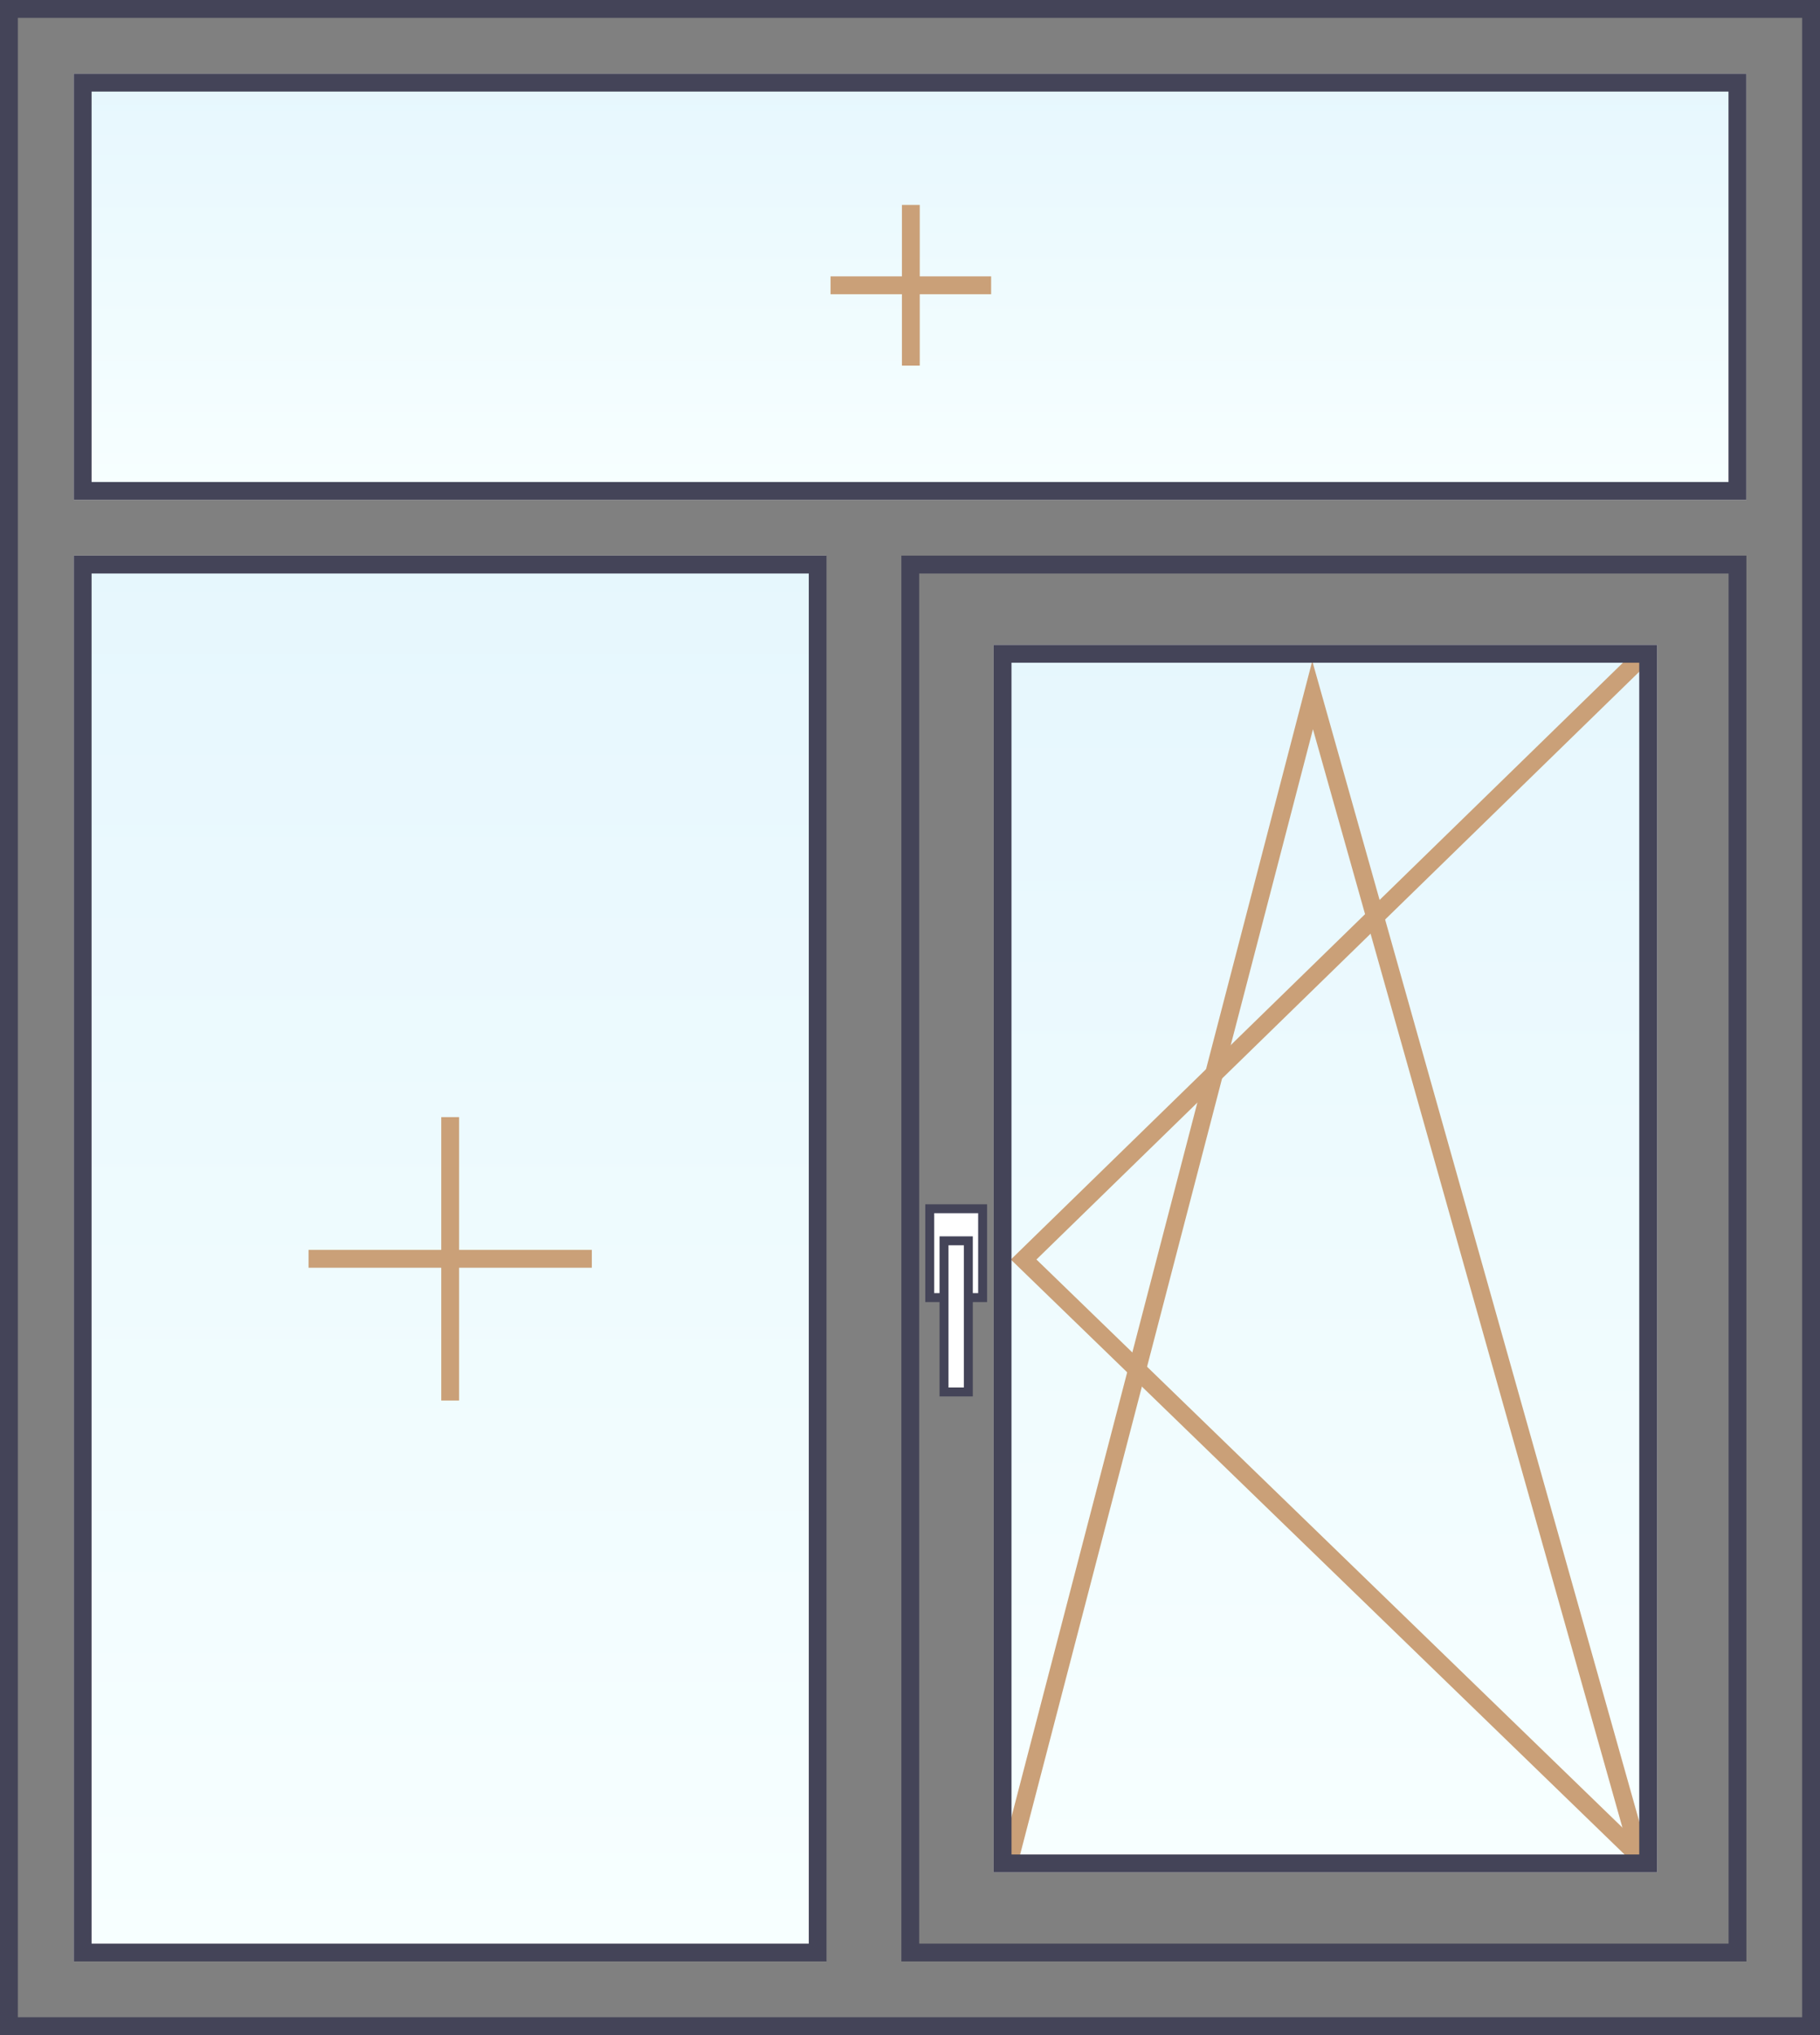
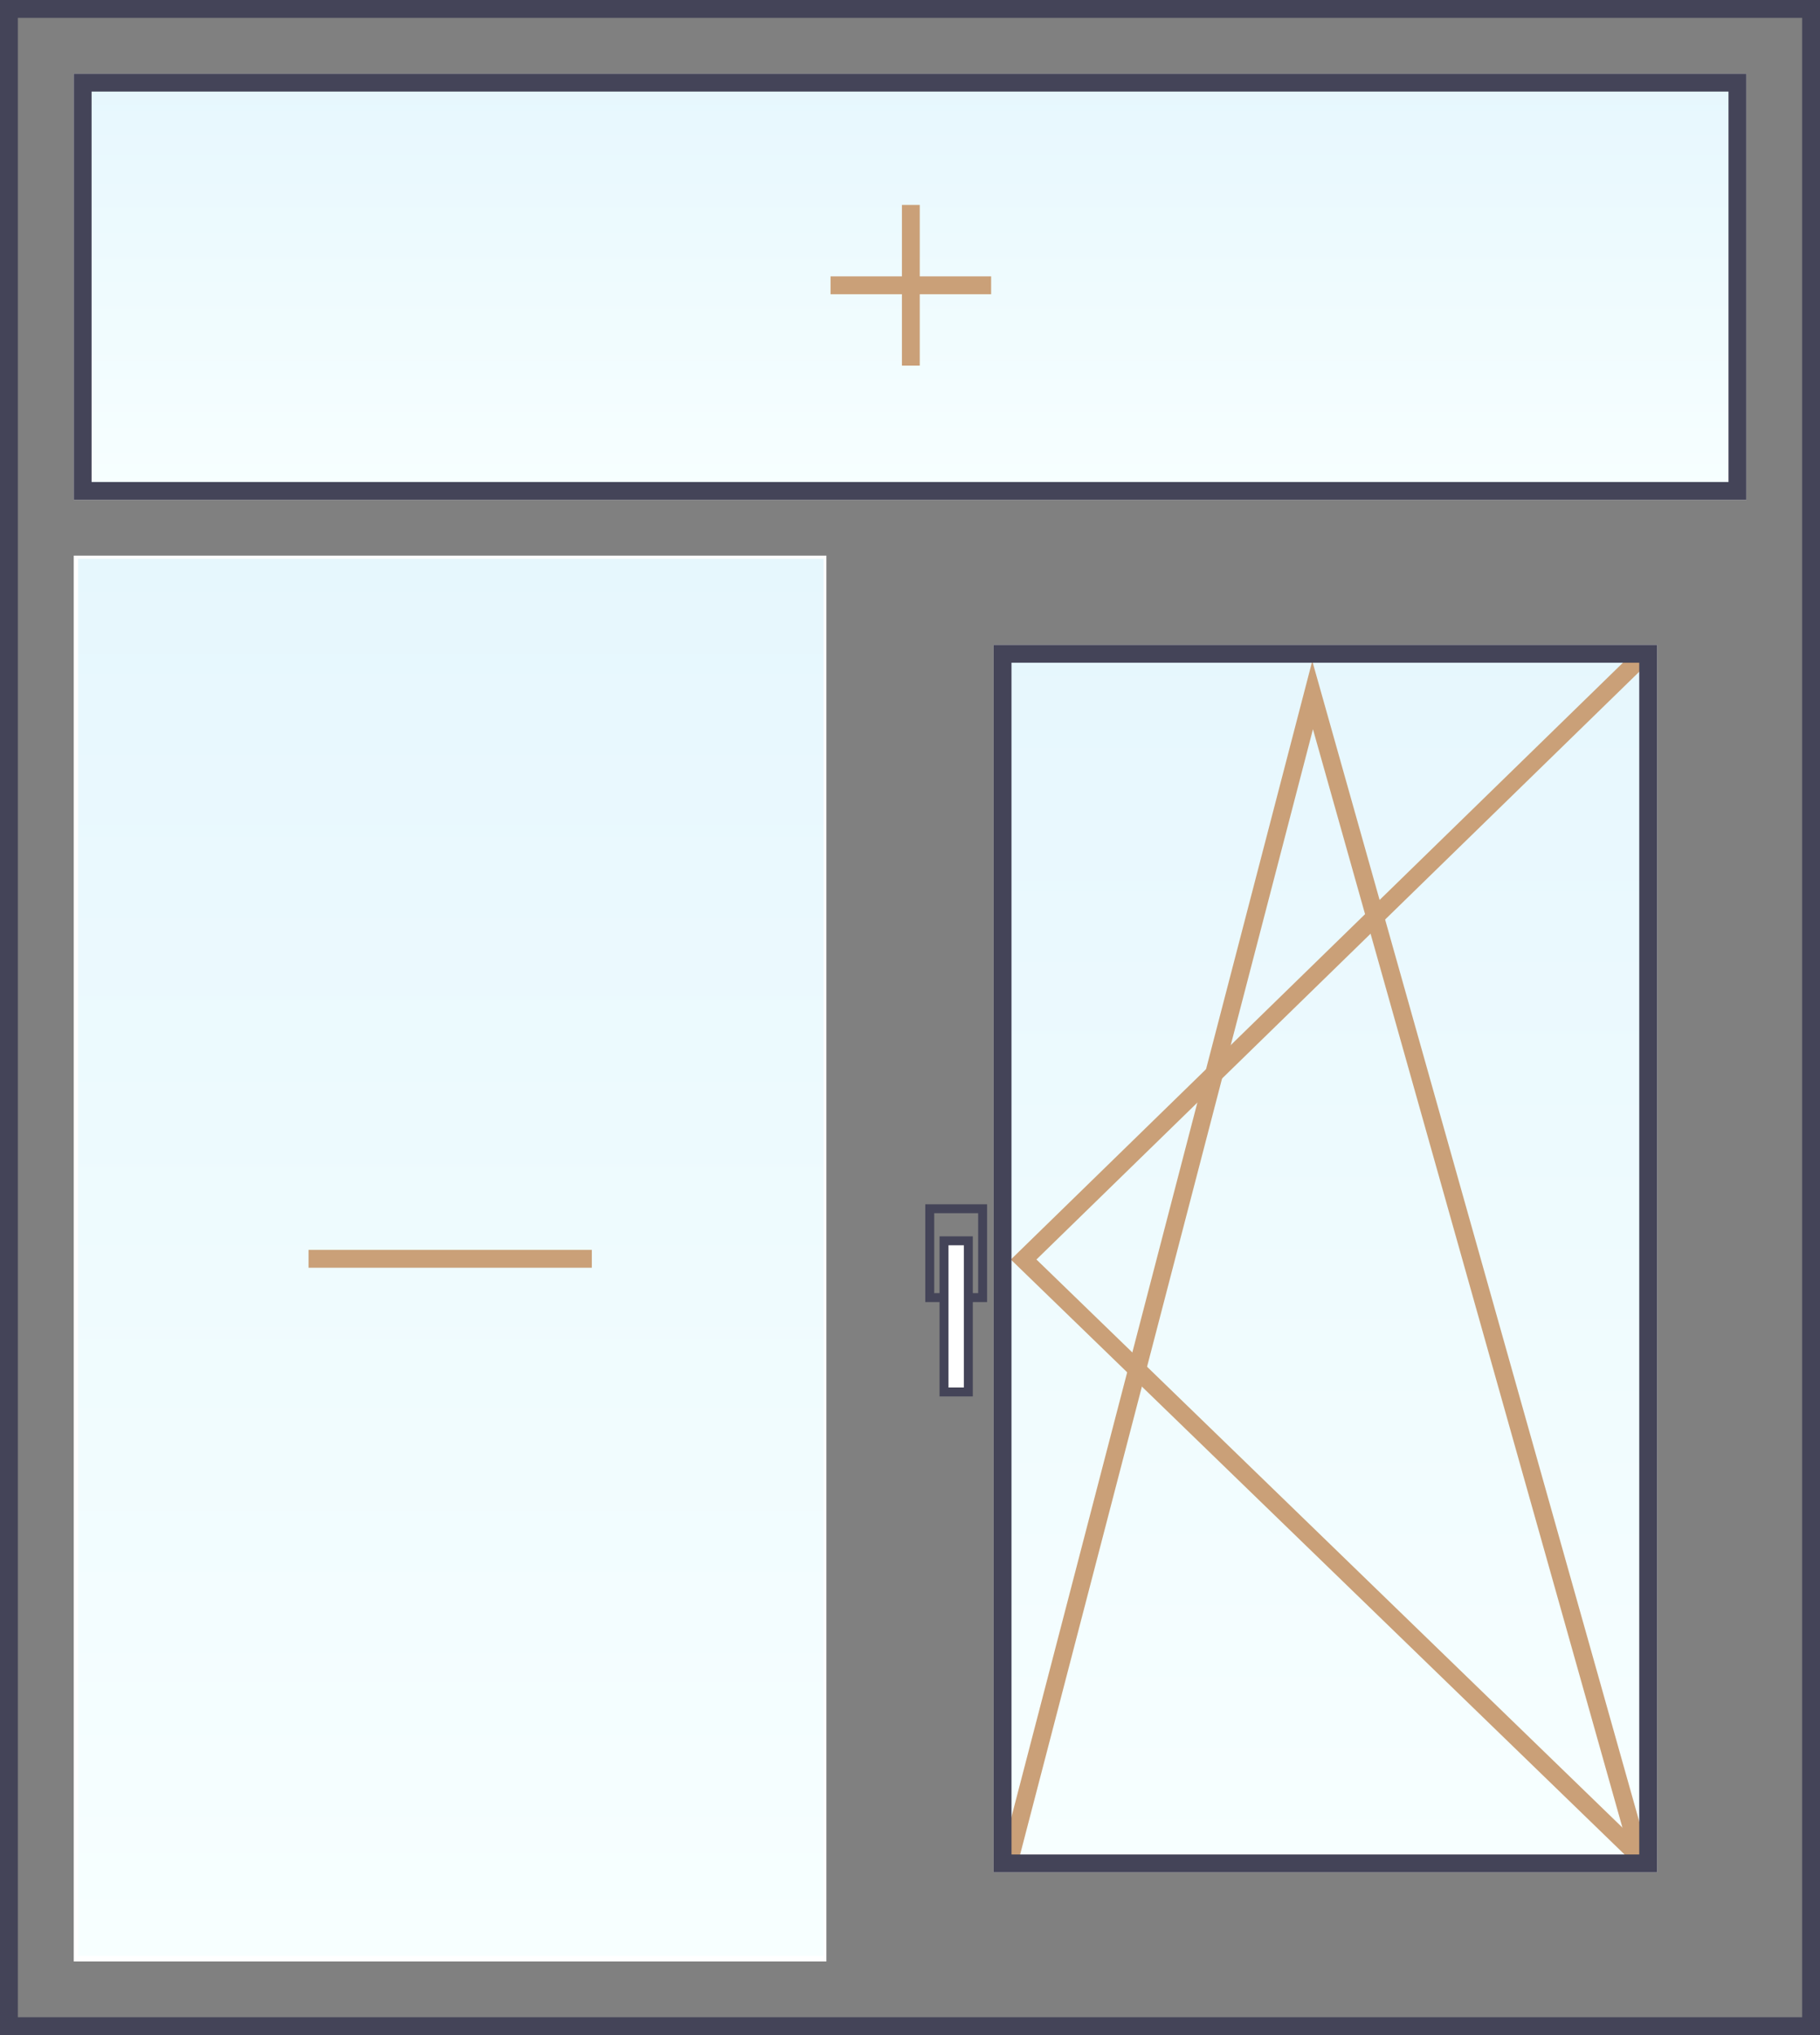
<svg xmlns="http://www.w3.org/2000/svg" version="1.1" x="0px" y="0px" width="102px" height="114px" viewBox="0 0 102 114" enable-background="new 0 0 102 114" xml:space="preserve">
  <rect x="0" y="0" width="102" height="114" fill="#808080" stroke="none" />
  <g id="stiklas">
    <rect x="55.688" y="36.123" fill="#FFFFFF" width="37.183" height="68.76" />
    <rect x="4.133" y="31.125" fill="#FFFFFF" width="42.182" height="78.75" />
    <rect x="4.133" y="4.13" fill="#FFFFFF" width="93.738" height="23.87" />
    <g>
      <linearGradient id="SVGID_1_" gradientUnits="userSpaceOnUse" x1="27.756" y1="36.708" x2="27.756" y2="103.922" gradientTransform="matrix(-1 0 0 1 102 0)">
        <stop offset="0" style="stop-color:#C1EBFB" />
        <stop offset="1" style="stop-color:#EBFFFF" />
      </linearGradient>
      <rect x="55.864" y="36.281" opacity="0.4" fill="url(#SVGID_1_)" width="36.761" height="68.453" />
    </g>
    <g>
      <linearGradient id="SVGID_2_" gradientUnits="userSpaceOnUse" x1="76.733" y1="31.792" x2="76.733" y2="108.634" gradientTransform="matrix(-1 0 0 1 102 0)">
        <stop offset="0" style="stop-color:#C1EBFB" />
        <stop offset="1" style="stop-color:#EBFFFF" />
      </linearGradient>
      <rect x="4.376" y="31.304" opacity="0.4" fill="url(#SVGID_2_)" width="41.783" height="78.258" />
    </g>
    <g>
      <linearGradient id="SVGID_3_" gradientUnits="userSpaceOnUse" x1="50.953" y1="4.419" x2="50.953" y2="27.41" gradientTransform="matrix(-1 0 0 1 102 0)">
        <stop offset="0" style="stop-color:#C1EBFB" />
        <stop offset="1" style="stop-color:#EBFFFF" />
      </linearGradient>
      <rect x="4.375" y="4.274" opacity="0.4" fill="url(#SVGID_3_)" width="93.344" height="23.414" />
    </g>
  </g>
  <g id="istrizaines">
    <g>
      <line fill="none" stroke="#CAA078" stroke-miterlimit="10" x1="51.047" y1="11.481" x2="51.047" y2="20.481" />
      <line fill="none" stroke="#CAA078" stroke-miterlimit="10" x1="46.547" y1="15.981" x2="55.547" y2="15.981" />
    </g>
    <g>
      <polyline fill="none" stroke="#CAA078" stroke-linecap="square" stroke-miterlimit="10" points="91.922,36.88 57.369,70.555     92.04,104.151   " />
      <polyline fill="none" stroke="#CAA078" stroke-linecap="square" stroke-miterlimit="10" points="91.947,104.151 73.564,38.938     56.586,104.151   " />
    </g>
    <g>
-       <line fill="none" stroke="#CAA078" stroke-miterlimit="10" x1="25.23" y1="62.578" x2="25.23" y2="78.453" />
      <line fill="none" stroke="#CAA078" stroke-miterlimit="10" x1="33.168" y1="70.516" x2="17.293" y2="70.516" />
    </g>
  </g>
  <g id="langu_remai">
    <g>
      <g>
        <path fill="#444458" d="M101,1v112H1V1H101 M102,0H0v114h102V0L102,0z" />
      </g>
    </g>
    <g>
      <g>
        <path fill="#444458" d="M96.871,5.13V27H5.133V5.13H96.871 M97.871,4.13H4.133V28h93.738V4.13L97.871,4.13z" />
      </g>
    </g>
    <g>
      <g>
        <g>
          <path fill="#444458" d="M91.87,37.123v66.76H56.688v-66.76H91.87 M92.87,36.123H55.688v68.76H92.87V36.123L92.87,36.123z" />
        </g>
      </g>
      <g>
        <g>
-           <path fill="#444458" d="M45.328,32.125v76.75H5.133v-76.75H45.328 M46.328,31.125H4.133v78.75h42.195V31.125L46.328,31.125z" />
-         </g>
+           </g>
      </g>
      <g>
        <g>
-           <path fill="#444458" d="M96.875,32.125v76.75H51.516v-76.75H96.875 M97.875,31.125H50.516v78.75h47.359V31.125L97.875,31.125z" />
-         </g>
+           </g>
      </g>
    </g>
  </g>
  <g id="rankenele">
    <g>
      <g>
-         <rect x="52.107" y="67.71" fill="#FFFFFF" width="2.963" height="4.978" />
        <g>
          <path fill="#444458" d="M54.82,67.96v4.478h-2.463V67.96H54.82 M55.32,67.46h-3.463v5.478h3.463V67.46L55.32,67.46z" />
        </g>
      </g>
      <g>
        <rect x="52.906" y="69.507" fill="#FFFFFF" width="1.364" height="8.468" />
        <path fill="#444458" d="M54.02,69.757v7.967h-0.864v-7.967H54.02 M54.52,69.257h-1.864v8.967h1.864V69.257L54.52,69.257z" />
      </g>
    </g>
  </g>
</svg>